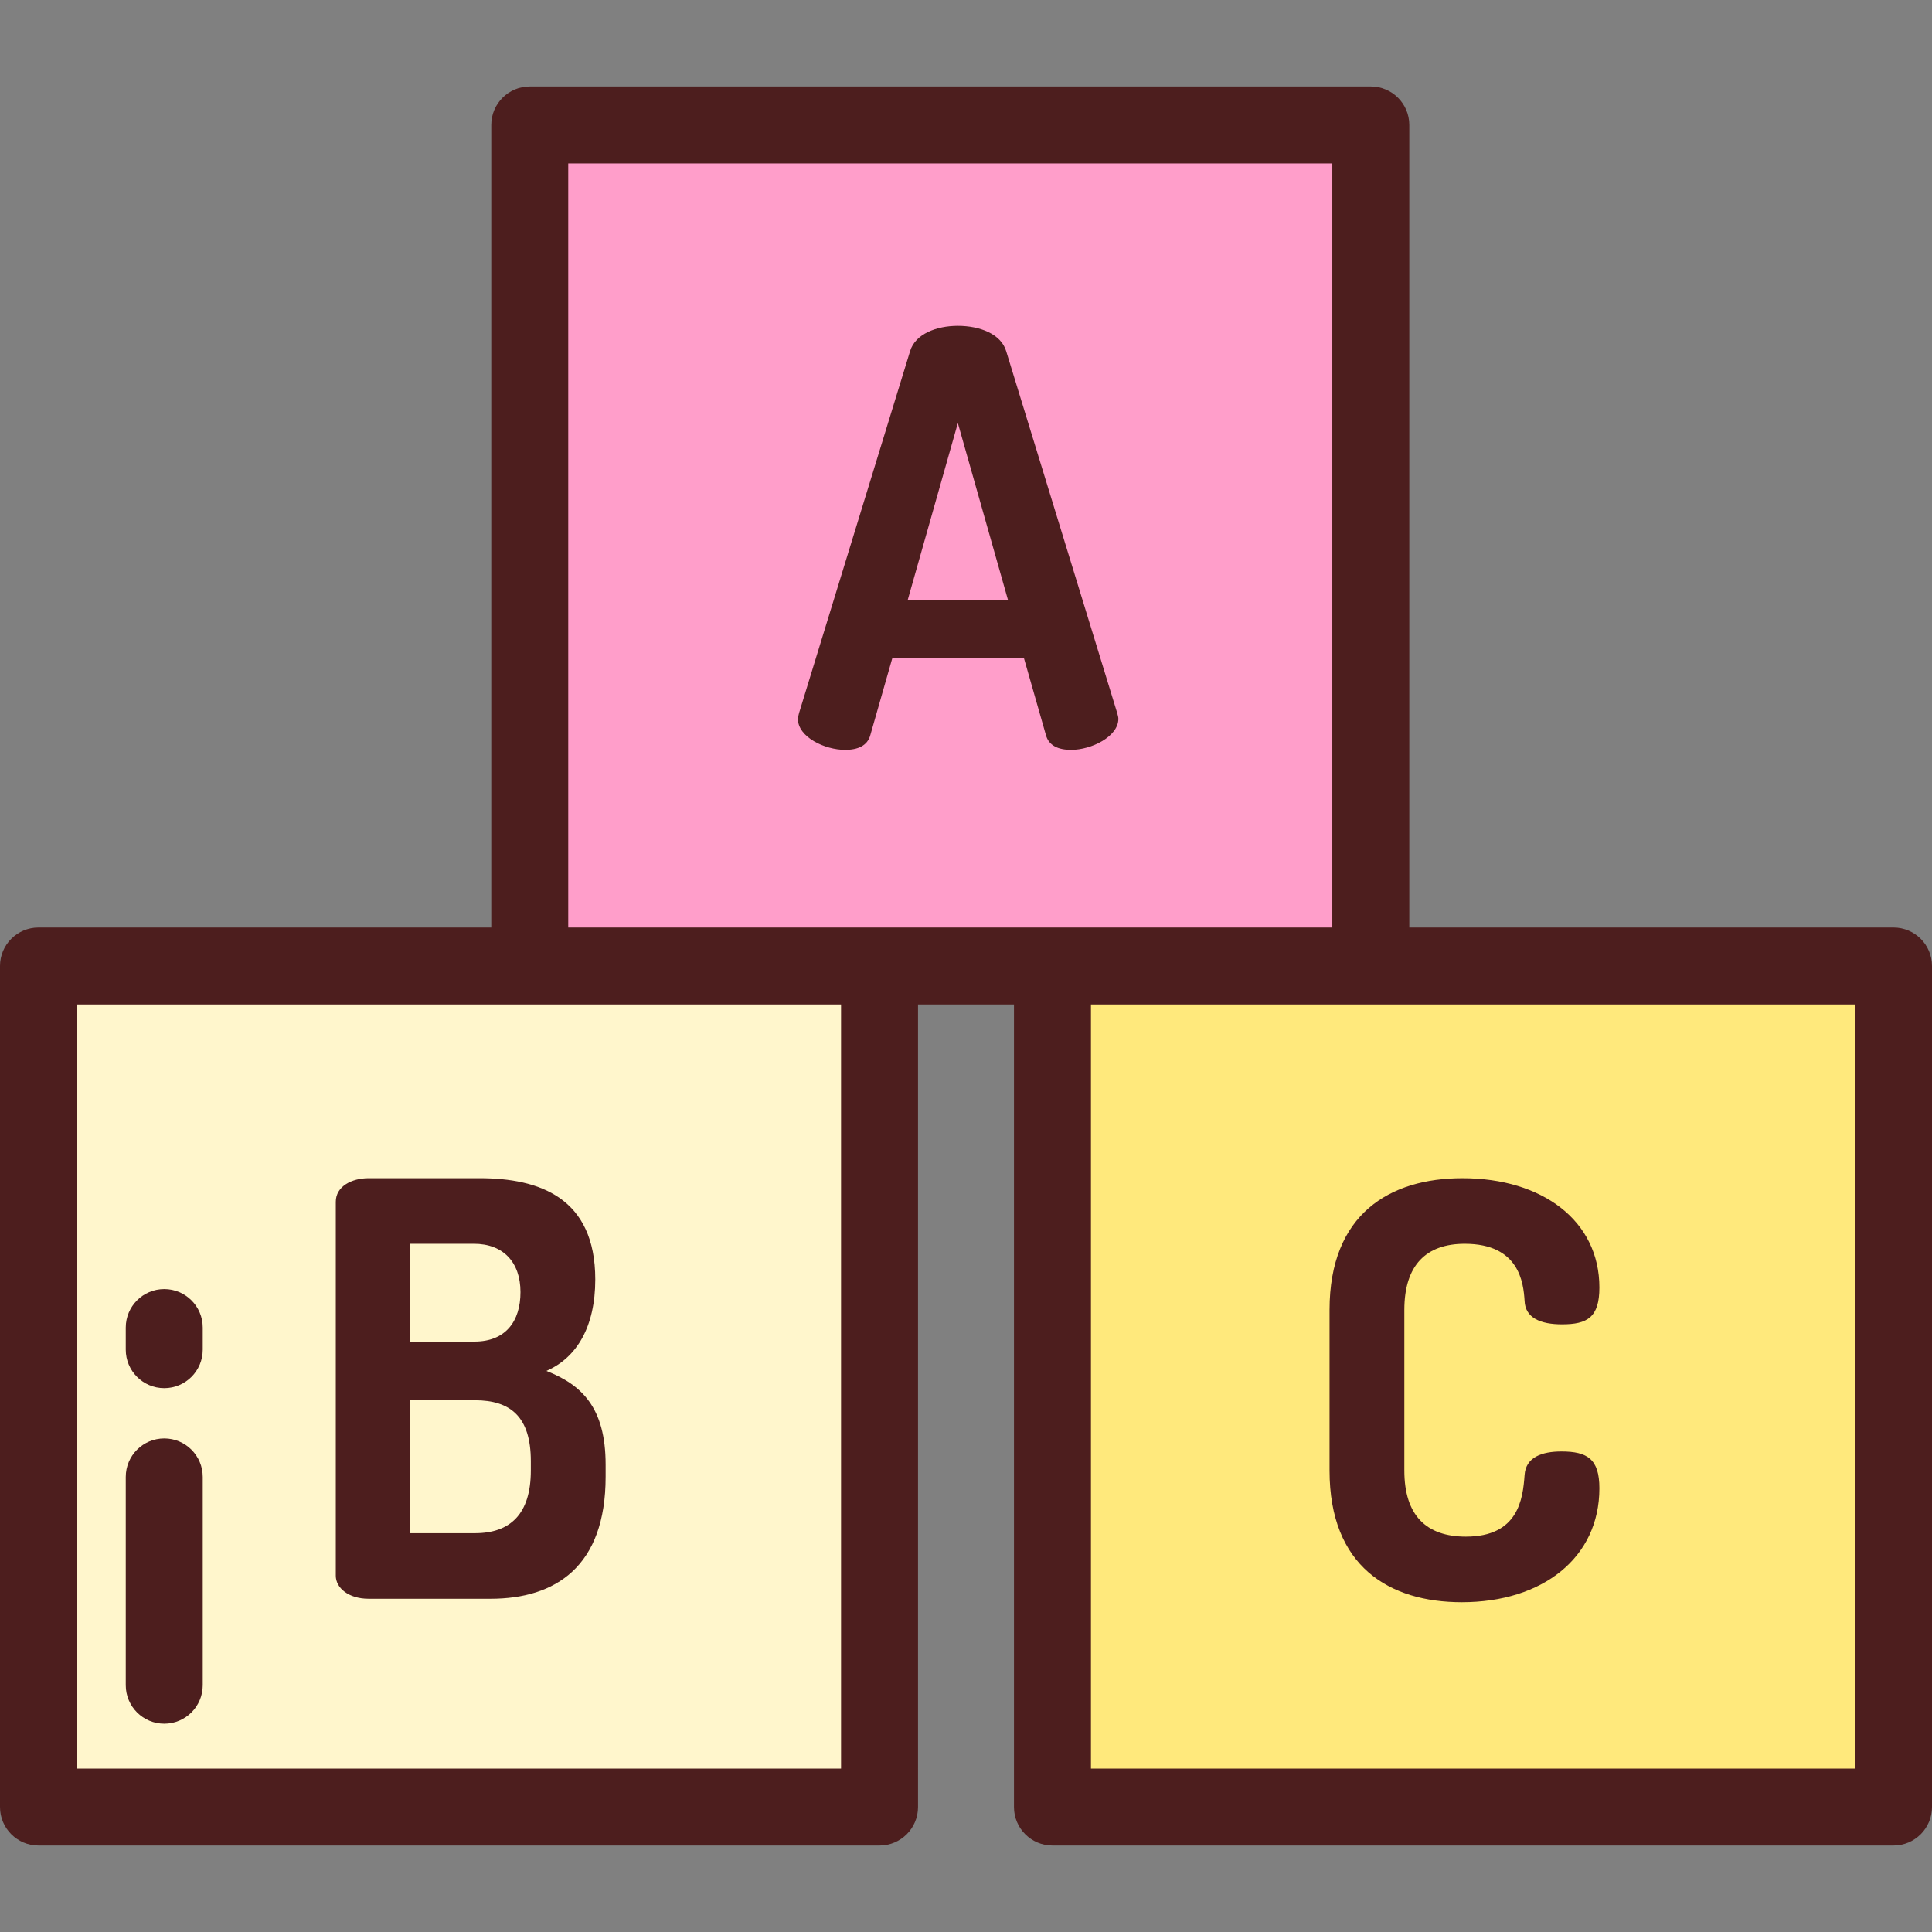
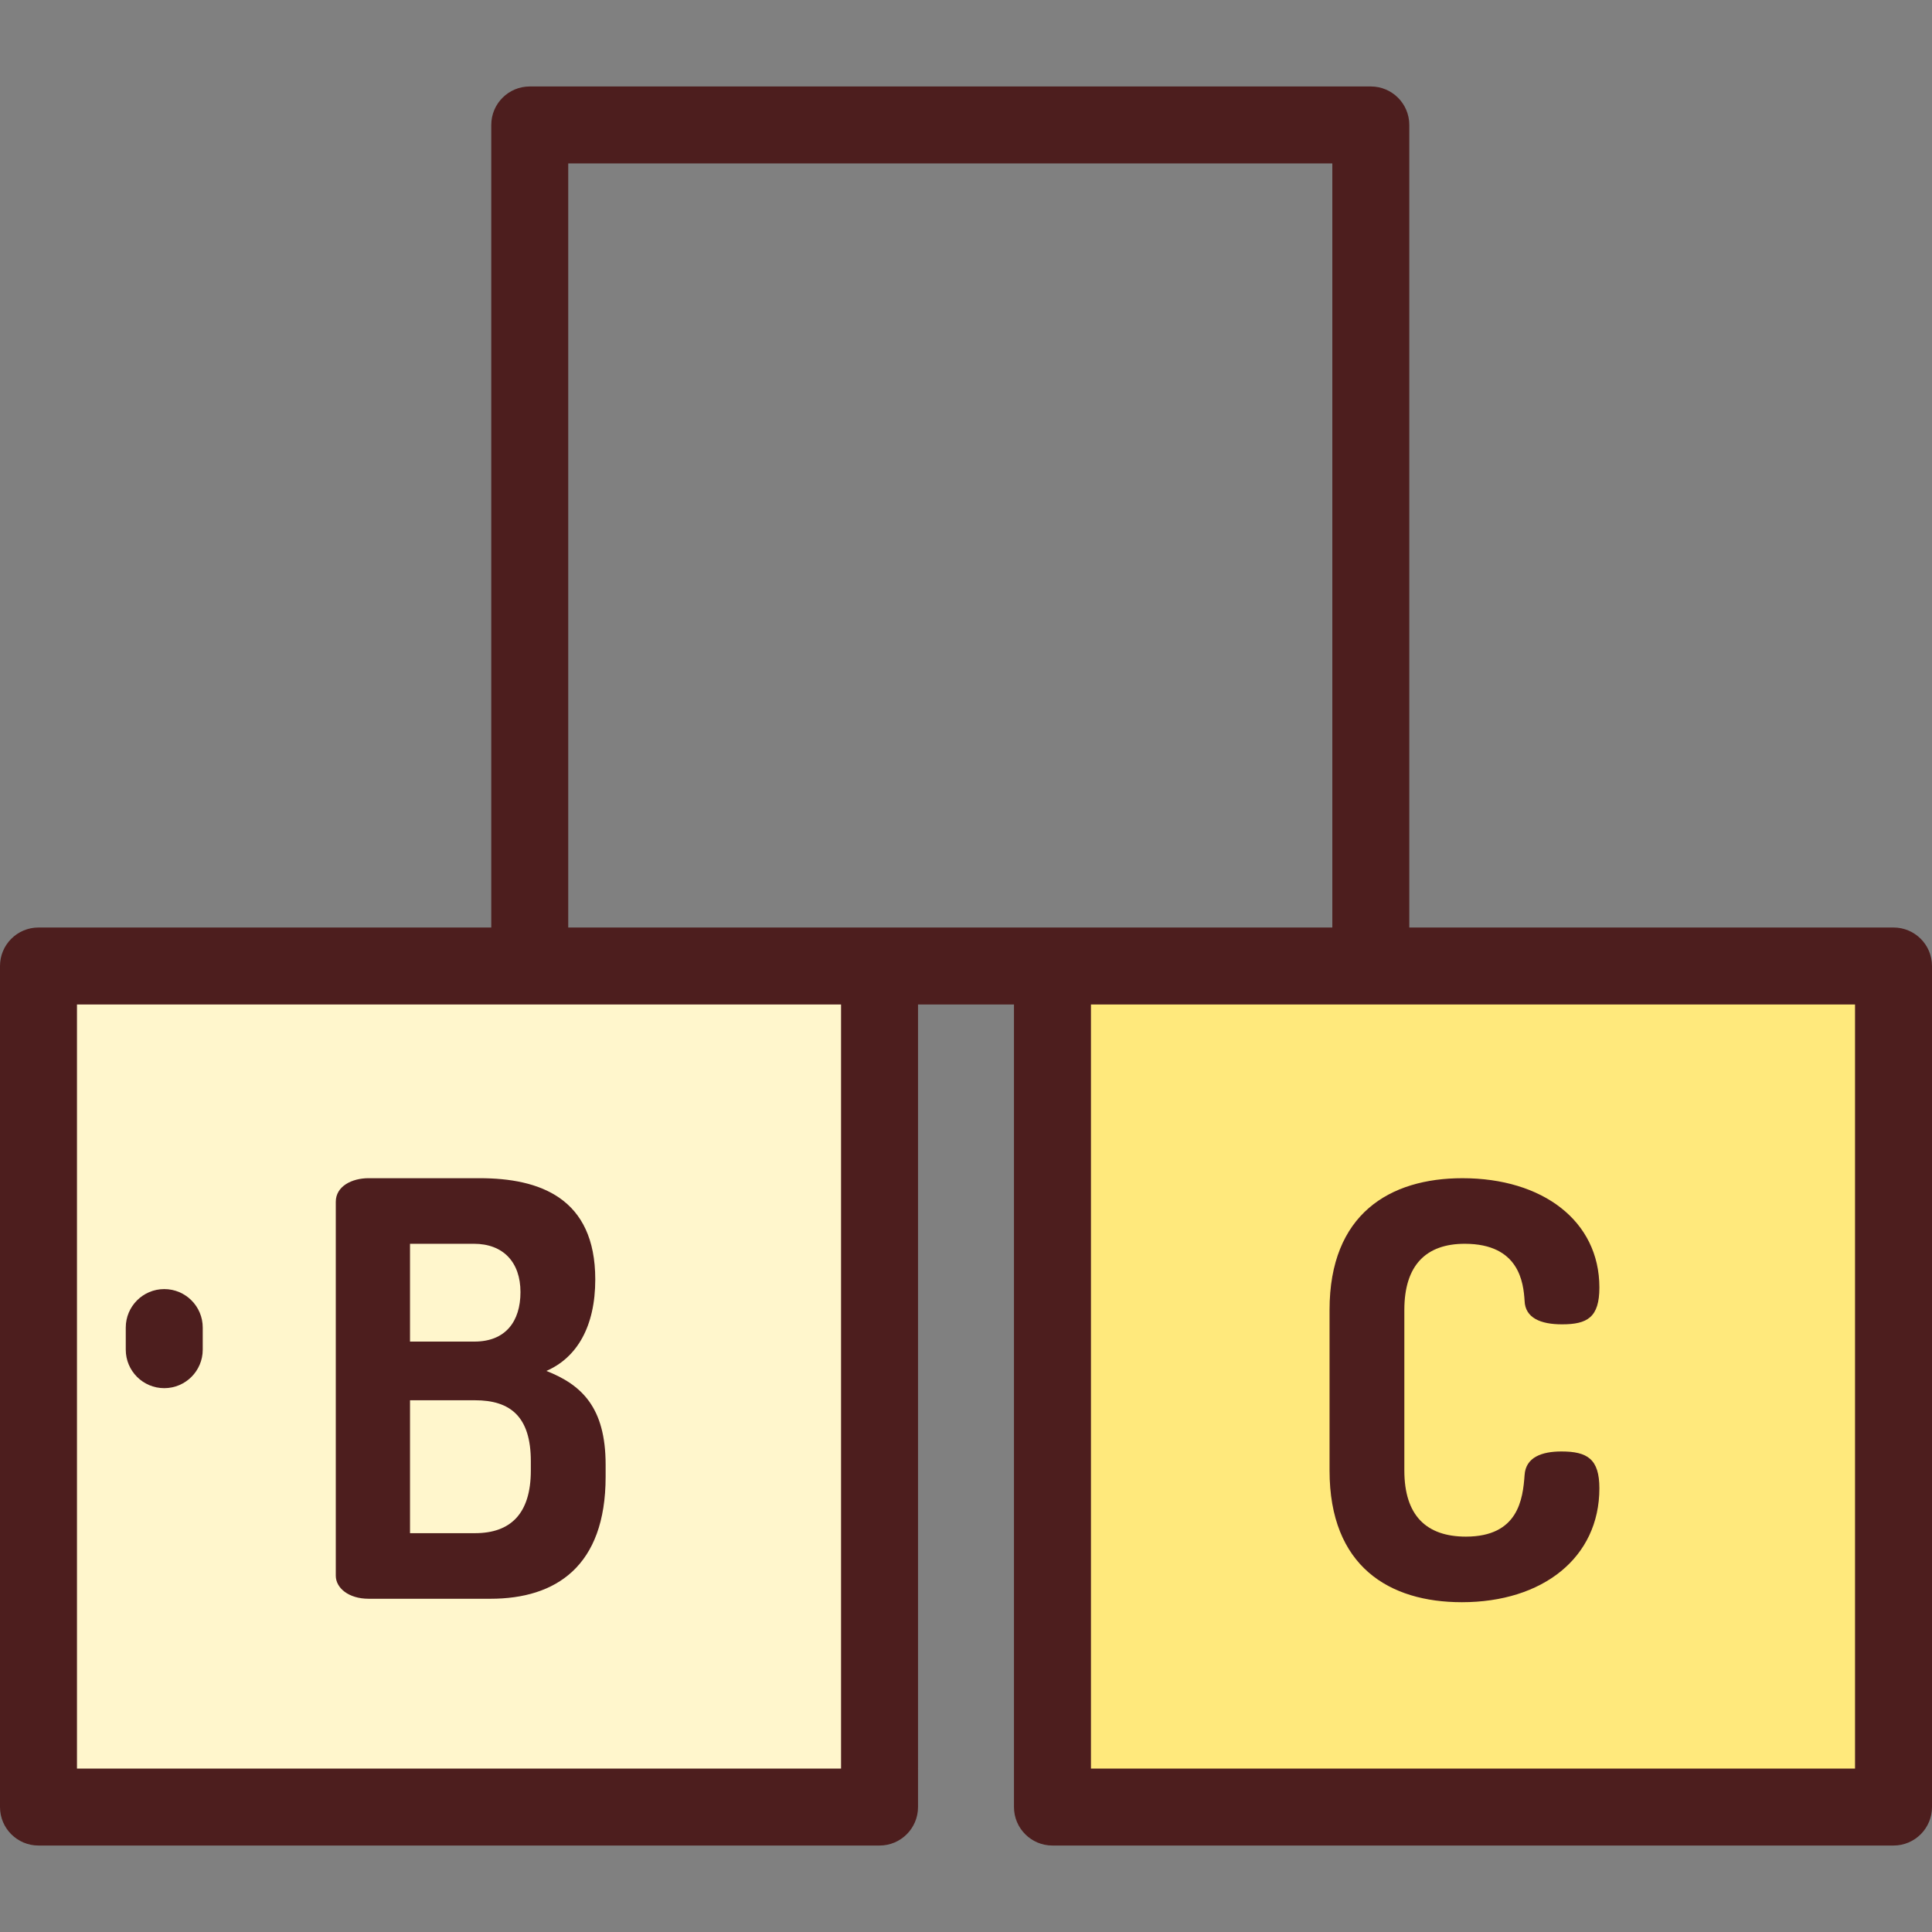
<svg xmlns="http://www.w3.org/2000/svg" version="1.1" id="Layer_1" viewBox="0 0 512 512" xml:space="preserve">
  <rect x="0" y="0" width="512" height="512" fill="#808080" stroke="none" />
-   <rect x="140.392" y="33.113" style="fill:#FF9ECA;" width="222.883" height="222.883" />
  <rect x="10.199" y="256" style="fill:#FFF6CC;" width="222.883" height="222.883" />
  <rect x="278.918" y="256" style="fill:#FFE97C;" width="222.883" height="222.883" />
  <g>
    <path style="fill:#4D1E1E;" d="M501.801,245.801H373.478V33.113c0-5.632-4.567-10.199-10.199-10.199H140.39   c-5.633,0-10.199,4.567-10.199,10.199v212.688H10.199C4.566,245.801,0,250.368,0,256v222.887c0,5.632,4.566,10.199,10.199,10.199   h222.887c5.633,0,10.199-4.567,10.199-10.199V266.199h25.429v212.688c0,5.632,4.567,10.199,10.199,10.199h222.887   c5.632,0,10.199-4.567,10.199-10.199V256C512,250.368,507.433,245.801,501.801,245.801z M150.589,245.801V43.312h202.489v202.489   H150.589z M222.887,266.199v202.489H20.398V266.199H222.887z M491.602,266.199v202.489H289.113V266.199H491.602z" />
-     <path style="fill:#4D1E1E;" d="M271.374,174.475l5.794,20.278c0.762,2.897,3.355,3.964,6.708,3.964   c5.336,0,12.503-3.507,12.503-8.233c0-0.457-0.152-0.915-0.305-1.525l-29.428-95.902c-1.372-4.573-7.013-6.709-12.807-6.709   c-5.641,0-11.283,2.136-12.655,6.709l-29.427,95.902c-0.152,0.61-0.305,1.22-0.305,1.525c0,4.878,7.166,8.233,12.502,8.233   c3.355,0,5.946-1.068,6.709-3.964l5.794-20.278H271.374z M253.841,112.116l13.265,46.808h-26.53L253.841,112.116z" />
    <path style="fill:#4D1E1E;" d="M97.679,312.233c-4.421,0-8.691,2.135-8.691,6.251v99.105c0,3.203,3.355,6.098,8.691,6.098h32.323   c17.23,0,30.494-8.538,30.494-32.323v-3.202c0-15.247-6.404-21.193-15.704-24.852c8.081-3.506,12.96-11.74,12.96-24.242   c0-21.651-14.789-26.835-30.647-26.835H97.679V312.233z M140.676,389.687c0,11.587-5.488,16.619-14.789,16.619h-17.228v-35.22   h17.228c9.301,0,14.789,4.269,14.789,16.162V389.687z M137.931,342.421c0,7.776-3.964,13.112-12.197,13.112h-17.077v-25.919h16.924   C133.357,329.615,137.931,334.493,137.931,342.421z" />
    <path style="fill:#4D1E1E;" d="M352.344,347.148v42.539c0,25.462,15.857,34.914,35.068,34.914c21.346,0,36.441-11.74,36.441-30.189   c0-7.776-3.203-9.758-10.063-9.758c-5.184,0-9.454,1.525-9.758,6.251c-0.458,6.403-1.678,16.315-15.552,16.315   c-10.52,0-16.315-5.641-16.315-17.533v-42.539c0-11.892,5.794-17.533,16.009-17.533c14.485,0,15.552,10.367,15.858,15.095   c0.152,4.573,4.269,6.251,9.911,6.251c6.708,0,9.911-1.83,9.911-9.758c0-17.686-15.095-28.969-36.288-28.969   C368.352,312.233,352.344,321.686,352.344,347.148z" />
-     <path style="fill:#4D1E1E;" d="M43.528,381.199c-5.633,0-10.199,4.567-10.199,10.199V446.6c0,5.632,4.566,10.199,10.199,10.199   s10.199-4.567,10.199-10.199v-55.201C53.727,385.765,49.161,381.199,43.528,381.199z" />
    <path style="fill:#4D1E1E;" d="M43.528,341.621c-5.633,0-10.199,4.567-10.199,10.199v5.858c0,5.632,4.566,10.199,10.199,10.199   s10.199-4.567,10.199-10.199v-5.858C53.727,346.189,49.161,341.621,43.528,341.621z" />
  </g>
</svg>